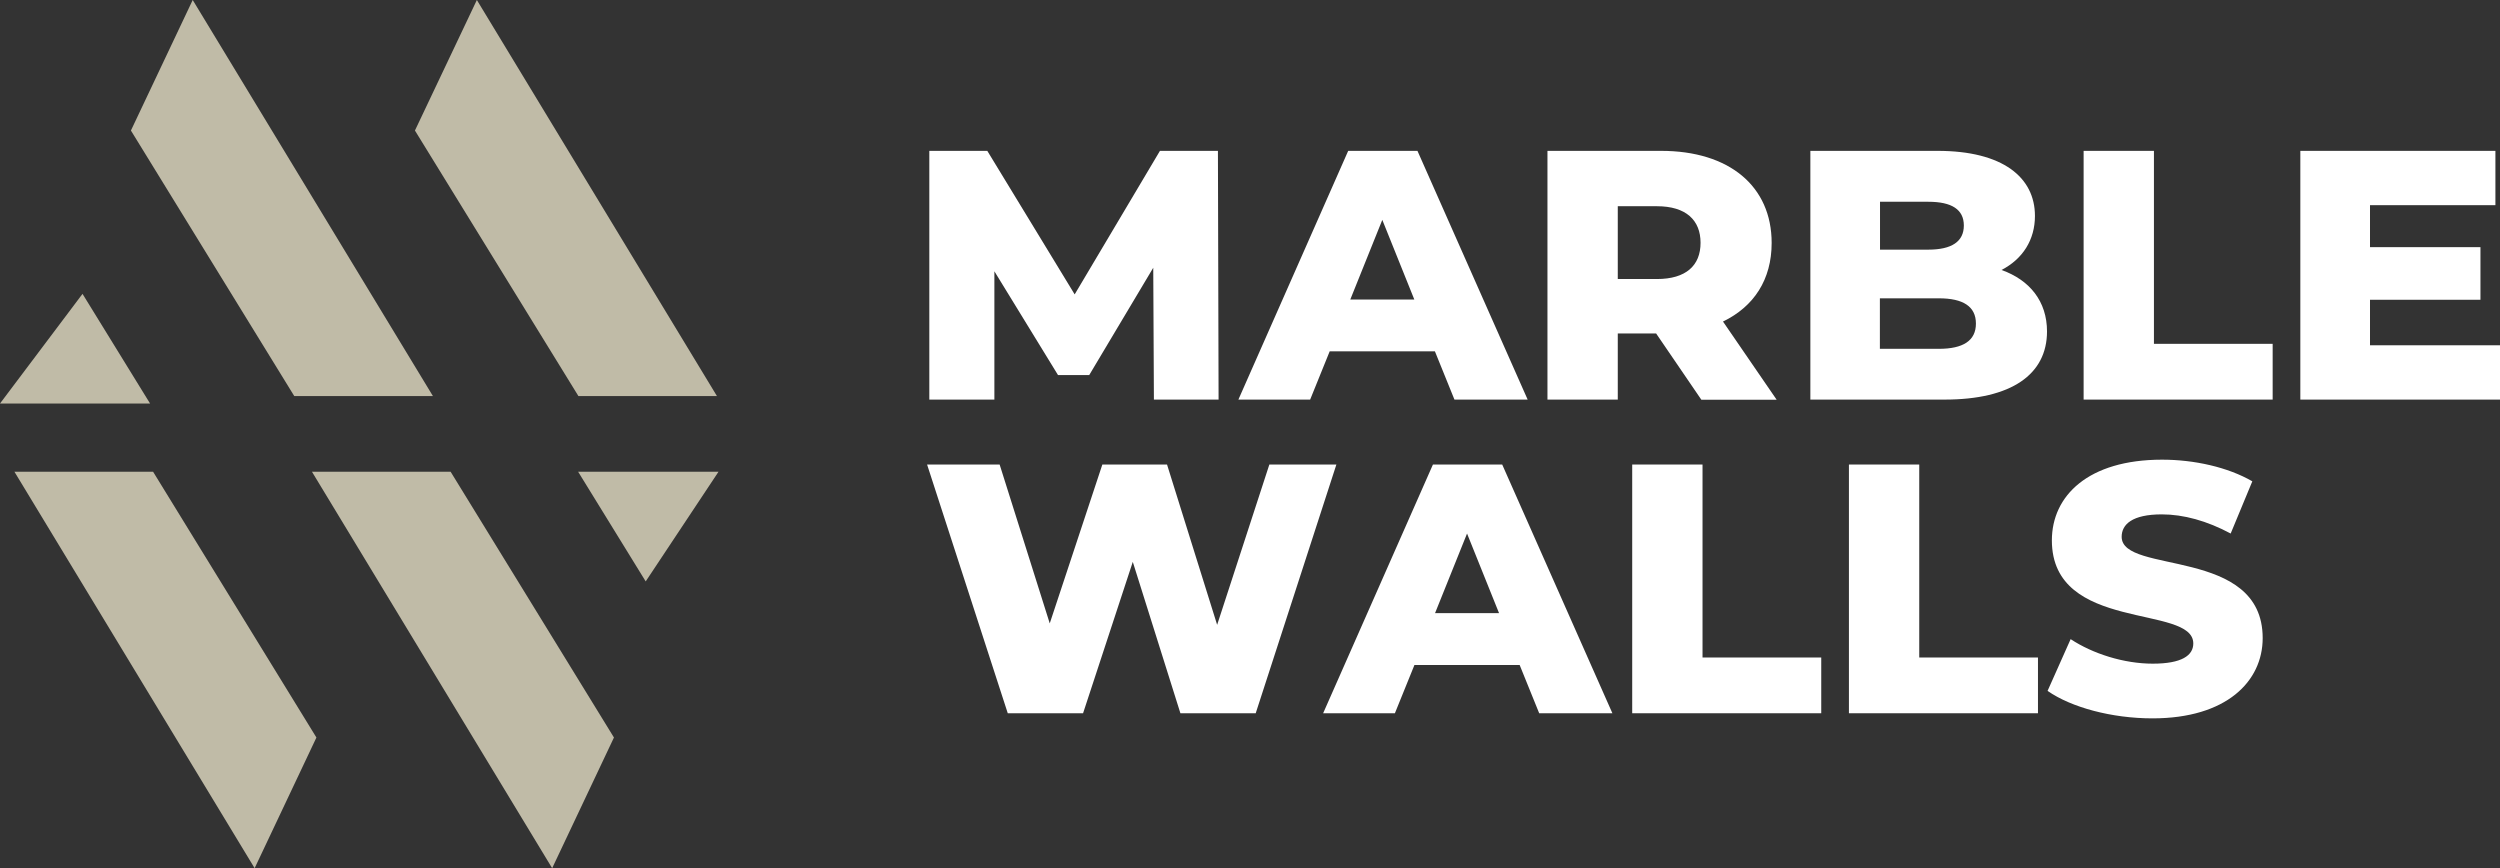
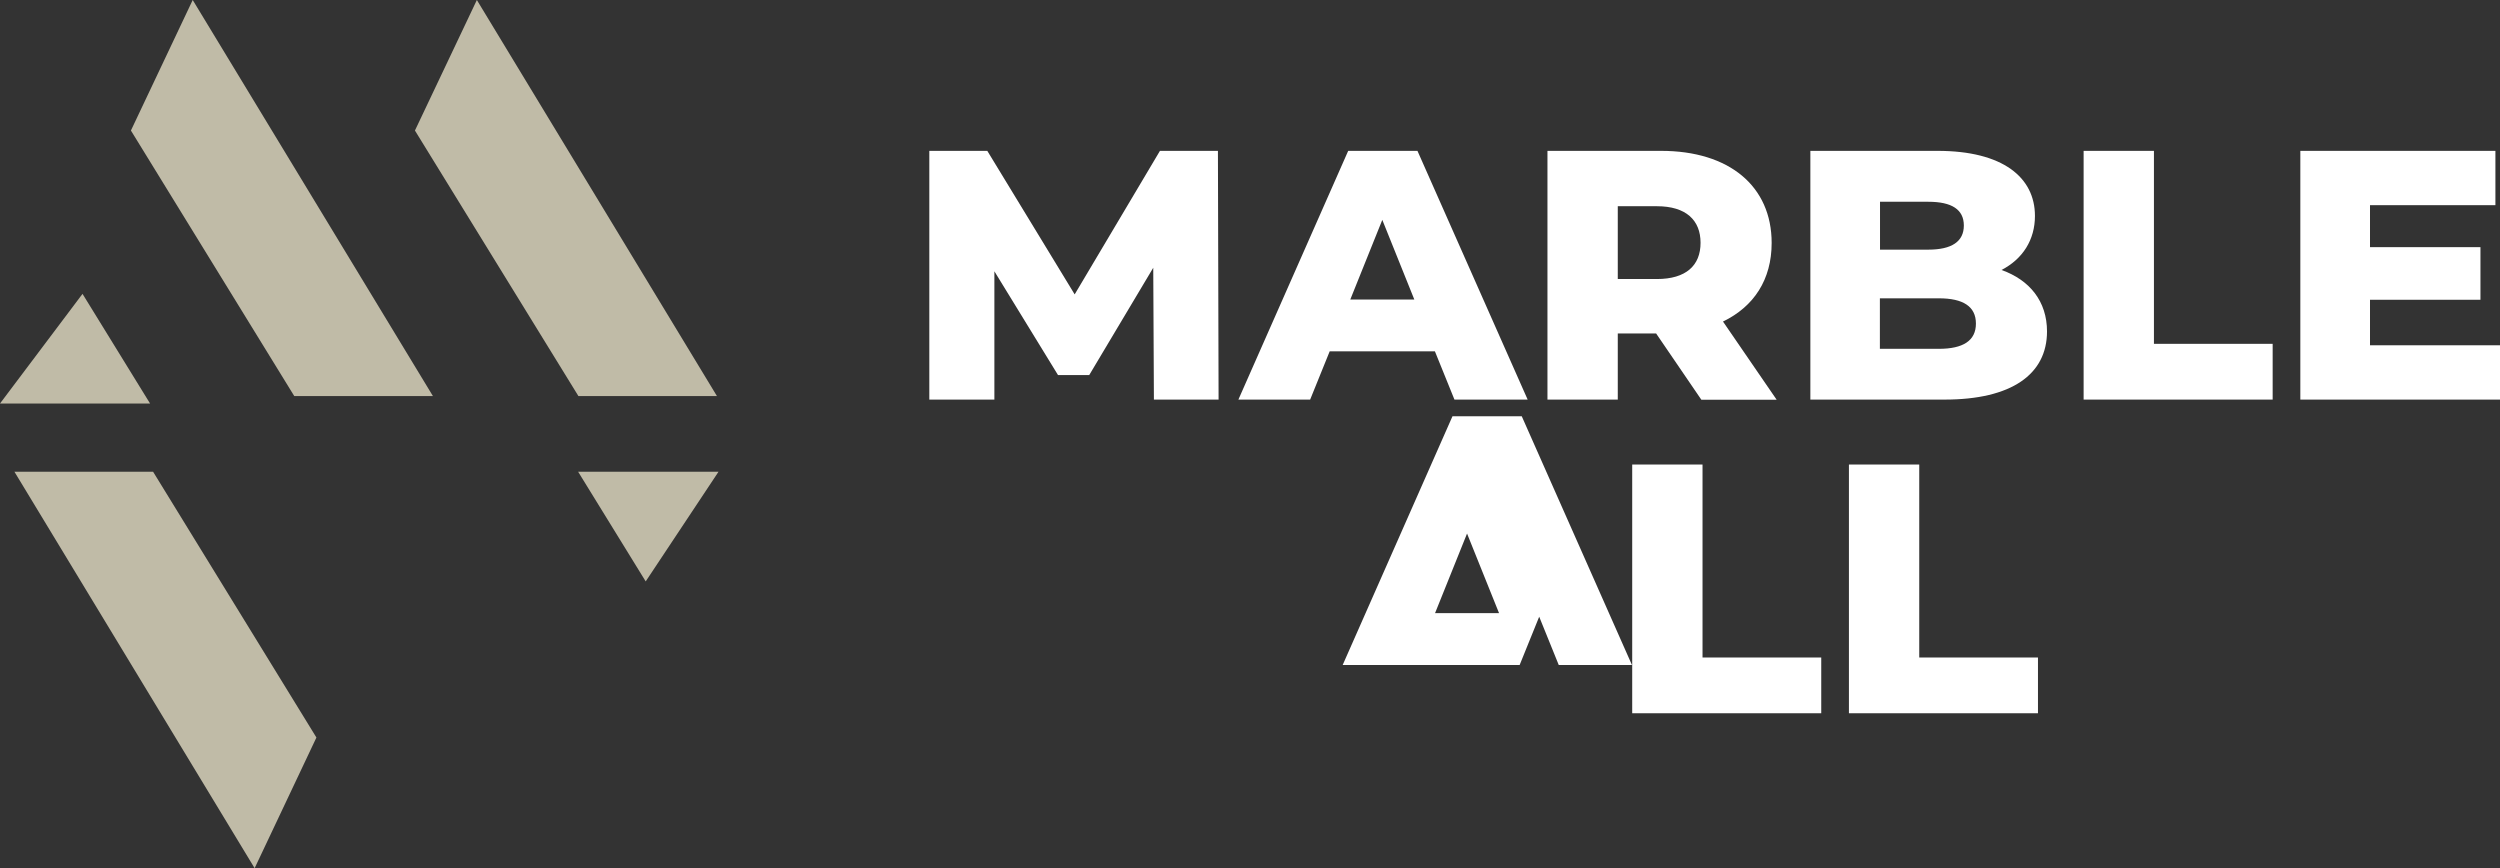
<svg xmlns="http://www.w3.org/2000/svg" id="Laag_2" data-name="Laag 2" viewBox="0 0 190.57 66.18">
  <rect x="0" y="0" width="190.57" height="66.18" fill="#333333" stroke="none" />
  <defs>
    <style>
      .cls-1 {
        fill: #c0bba7;
      }

      .cls-1, .cls-2 {
        stroke-width: 0px;
      }

      .cls-2 {
        fill: #fff;
      }
    </style>
  </defs>
  <g id="Laag_1-2" data-name="Laag 1">
    <g>
      <path class="cls-2" d="m87.96,30.46l-.05-10.05-4.88,8.18h-2.38l-4.85-7.91v9.78h-4.96V11.5h4.42l6.66,10.94,6.5-10.94h4.42l.05,18.96h-4.93Z" />
      <path class="cls-2" d="m109.38,26.78h-8.02l-1.49,3.68h-5.47l8.37-18.96h5.28l8.4,18.96h-5.58l-1.49-3.68Zm-1.57-3.95l-2.44-6.07-2.44,6.07h4.88Z" />
      <path class="cls-2" d="m126.25,25.42h-2.93v5.04h-5.36V11.5h8.67c5.17,0,8.42,2.68,8.42,7.02,0,2.79-1.35,4.85-3.71,5.99,0,0,0,0,0,0l4.09,5.96h-5.74l-3.44-5.04Zm.05-9.7h-2.98v5.55h2.98c2.22,0,3.33-1.03,3.33-2.76s-1.11-2.79-3.33-2.79Z" />
      <path class="cls-2" d="m156.04,25.26c0,3.28-2.71,5.2-7.8,5.2h-10.24V11.5h9.7c4.98,0,7.42,2.03,7.42,4.96,0,1.81-.92,3.28-2.55,4.12,2.14.76,3.47,2.38,3.47,4.69Zm-12.73-9.89v3.66h3.68c1.79,0,2.71-.62,2.71-1.84s-.92-1.81-2.71-1.81h-3.68Zm7.31,9.29c0-1.3-.98-1.92-2.82-1.92h-4.5v3.85h4.5c1.84,0,2.82-.62,2.82-1.92Z" />
      <path class="cls-2" d="m158.83,11.5h5.36v14.71h9.05v4.25h-14.41V11.5Z" />
      <path class="cls-2" d="m190.57,26.32v4.14h-15.22V11.5h14.87v4.14h-9.56v3.2h8.42v4.01h-8.42v3.47h9.91Z" />
    </g>
    <g>
-       <path class="cls-2" d="m101.87,35.41l-6.15,18.96h-5.74l-3.63-11.54-3.79,11.54h-5.74l-6.15-18.96h5.53l3.82,12.11,4.01-12.11h4.93l3.82,12.22,3.98-12.22h5.12Z" />
-       <path class="cls-2" d="m115.84,50.69h-8.02l-1.49,3.68h-5.47l8.37-18.96h5.28l8.4,18.96h-5.58l-1.49-3.68Zm-1.57-3.95l-2.44-6.07-2.44,6.07h4.88Z" />
+       <path class="cls-2" d="m115.84,50.69h-8.02h-5.47l8.37-18.96h5.28l8.4,18.96h-5.58l-1.49-3.68Zm-1.57-3.95l-2.44-6.07-2.44,6.07h4.88Z" />
      <path class="cls-2" d="m124.42,35.41h5.36v14.71h9.05v4.25h-14.41v-18.96Z" />
      <path class="cls-2" d="m140.94,35.41h5.36v14.71h9.05v4.25h-14.41v-18.96Z" />
-       <path class="cls-2" d="m156.08,52.67l1.76-3.95s0,0,0,0c1.68,1.11,4.06,1.87,6.26,1.87s3.09-.62,3.09-1.54c0-3.01-10.78-.81-10.78-7.86,0-3.39,2.76-6.15,8.4-6.15,2.46,0,5.01.57,6.88,1.65l-1.65,3.98s0,0,0,0c-1.81-.97-3.6-1.46-5.25-1.46-2.25,0-3.06.76-3.06,1.71,0,2.9,10.75.73,10.75,7.72,0,3.3-2.76,6.12-8.4,6.12-3.11,0-6.2-.84-7.99-2.09Z" />
    </g>
    <polyline class="cls-1" points="54.65 30.19 36.35 0 31.63 9.95 44.09 30.19" />
    <polyline class="cls-1" points="33 30.19 14.69 0 9.98 9.95 22.43 30.19" />
    <polygon class="cls-1" points="0 30.76 6.29 22.4 11.44 30.76 0 30.76" />
    <polyline class="cls-1" points="1.1 35.96 19.41 66.18 24.12 56.22 11.67 35.96" />
-     <polyline class="cls-1" points="23.78 35.96 42.09 66.18 46.8 56.22 34.35 35.96" />
    <polygon class="cls-1" points="54.77 35.96 49.22 44.32 44.07 35.96 54.77 35.96" />
  </g>
</svg>